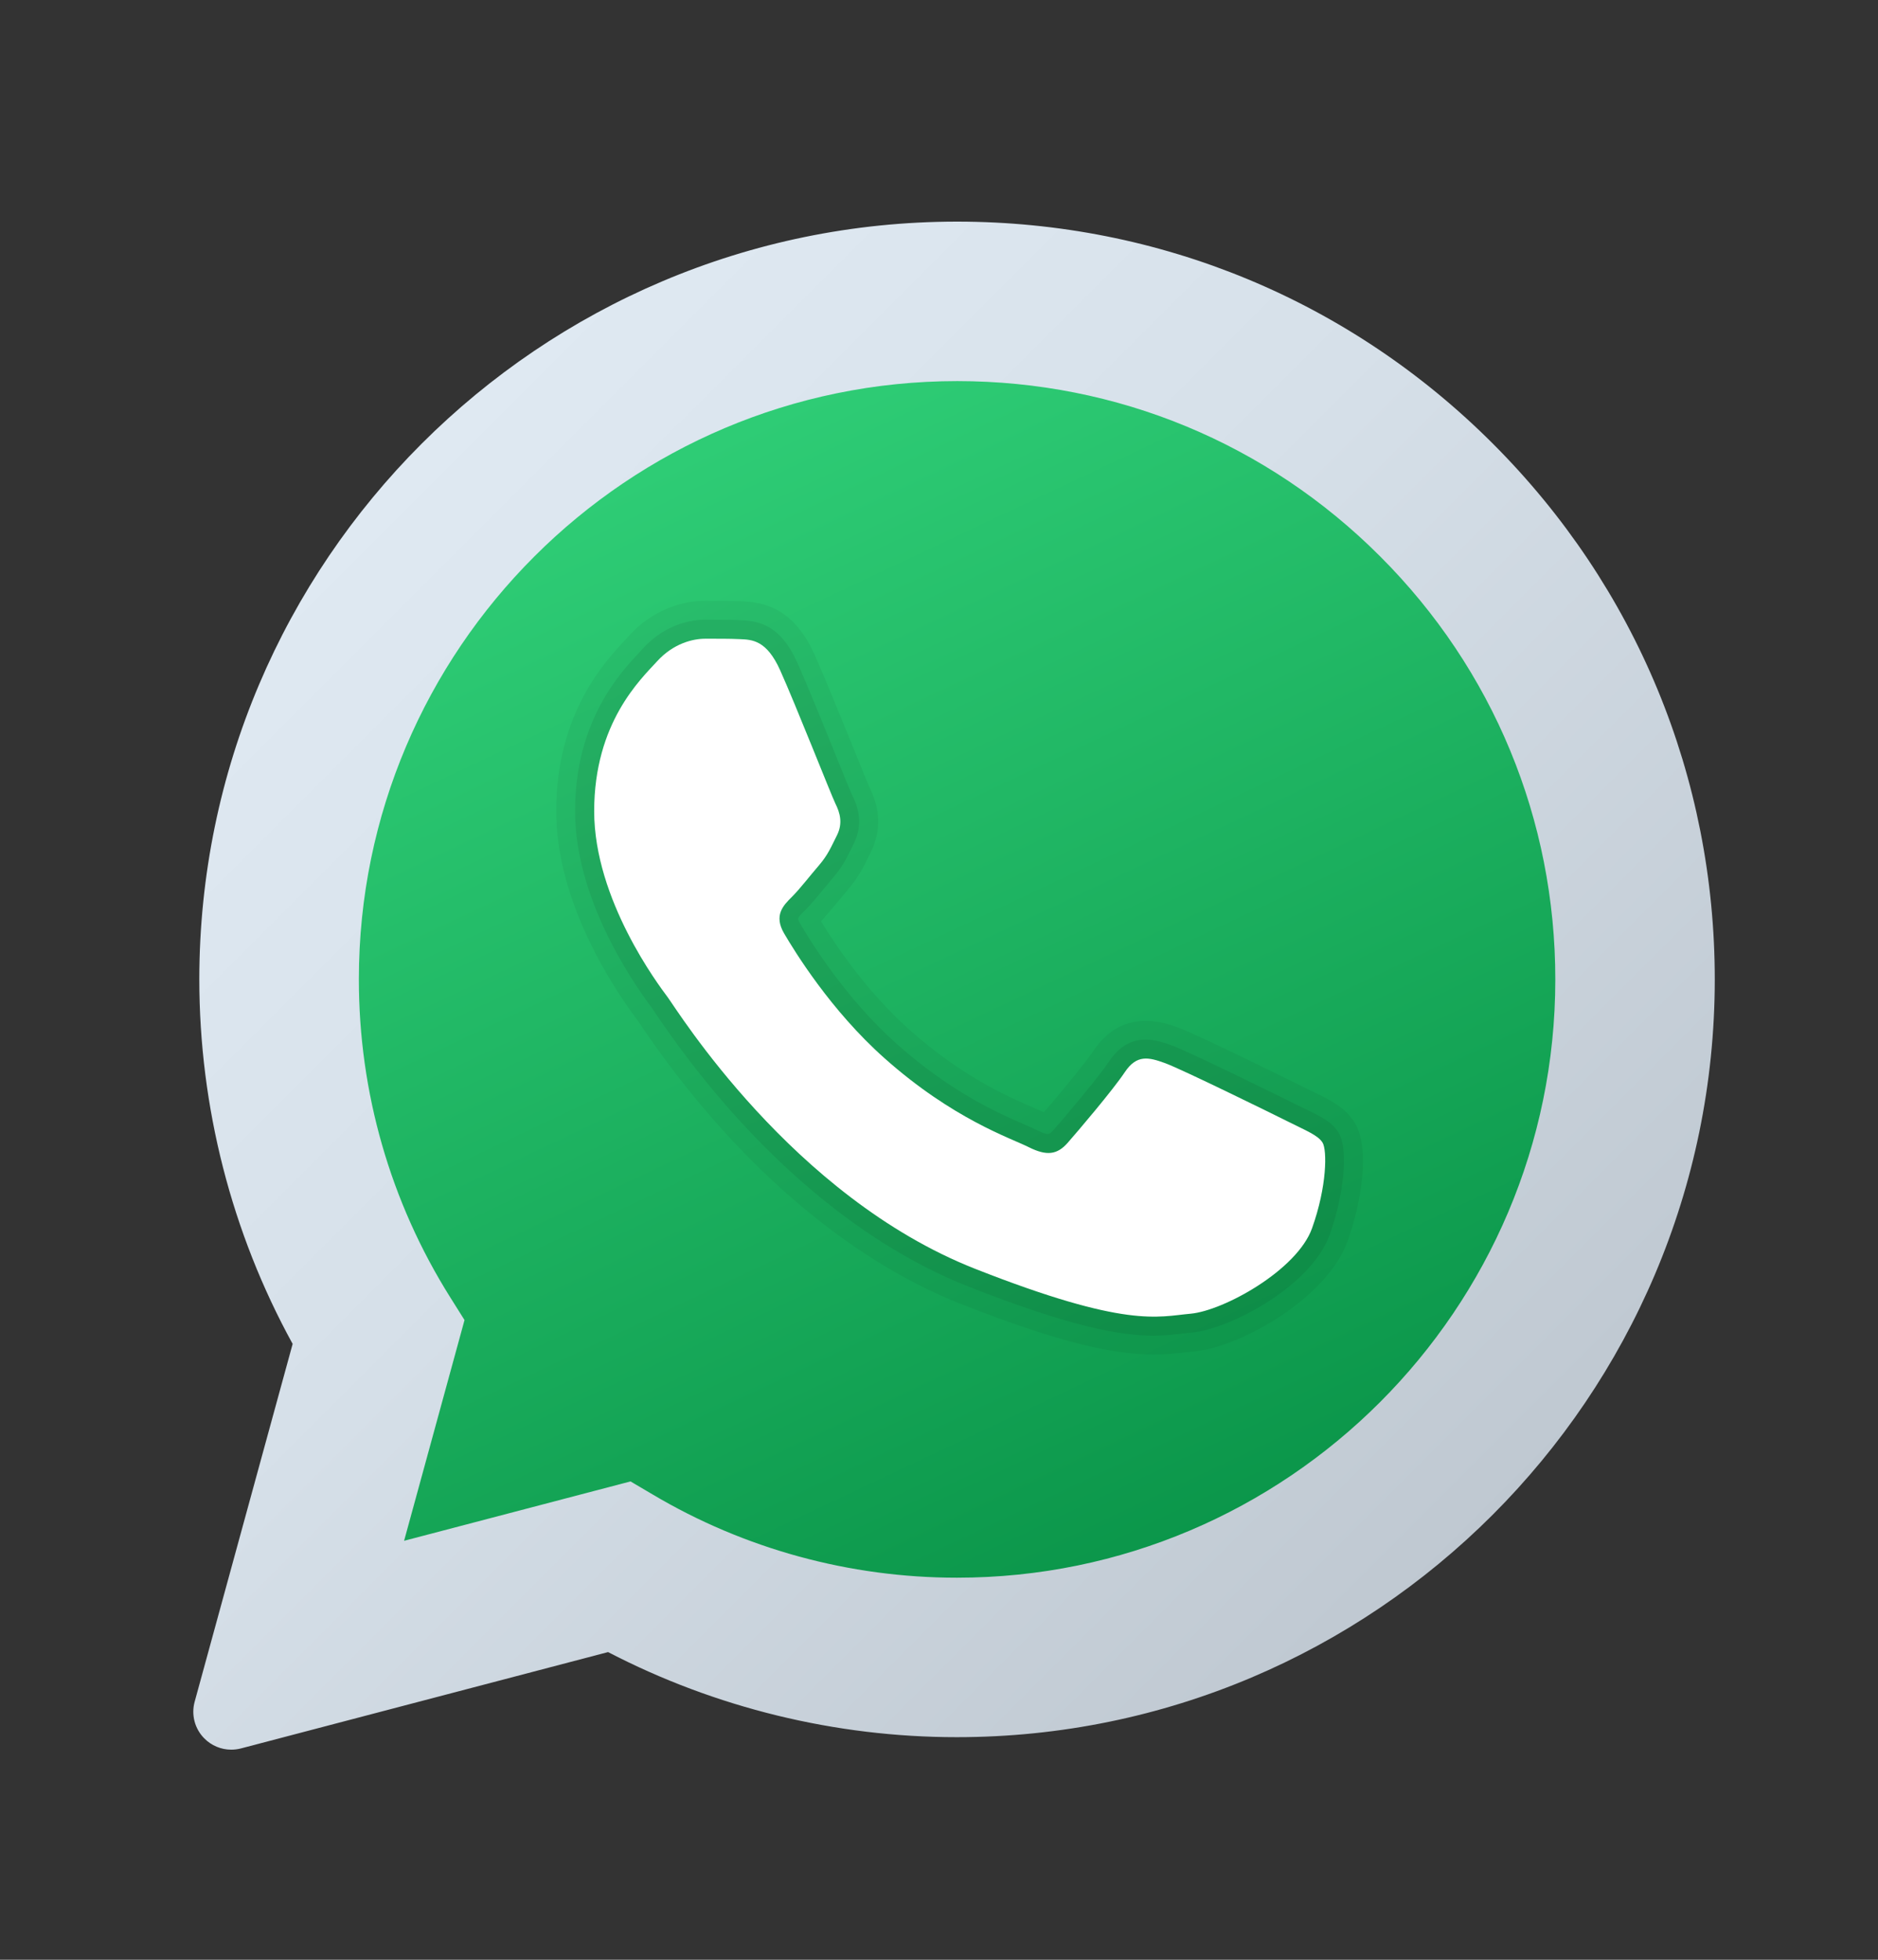
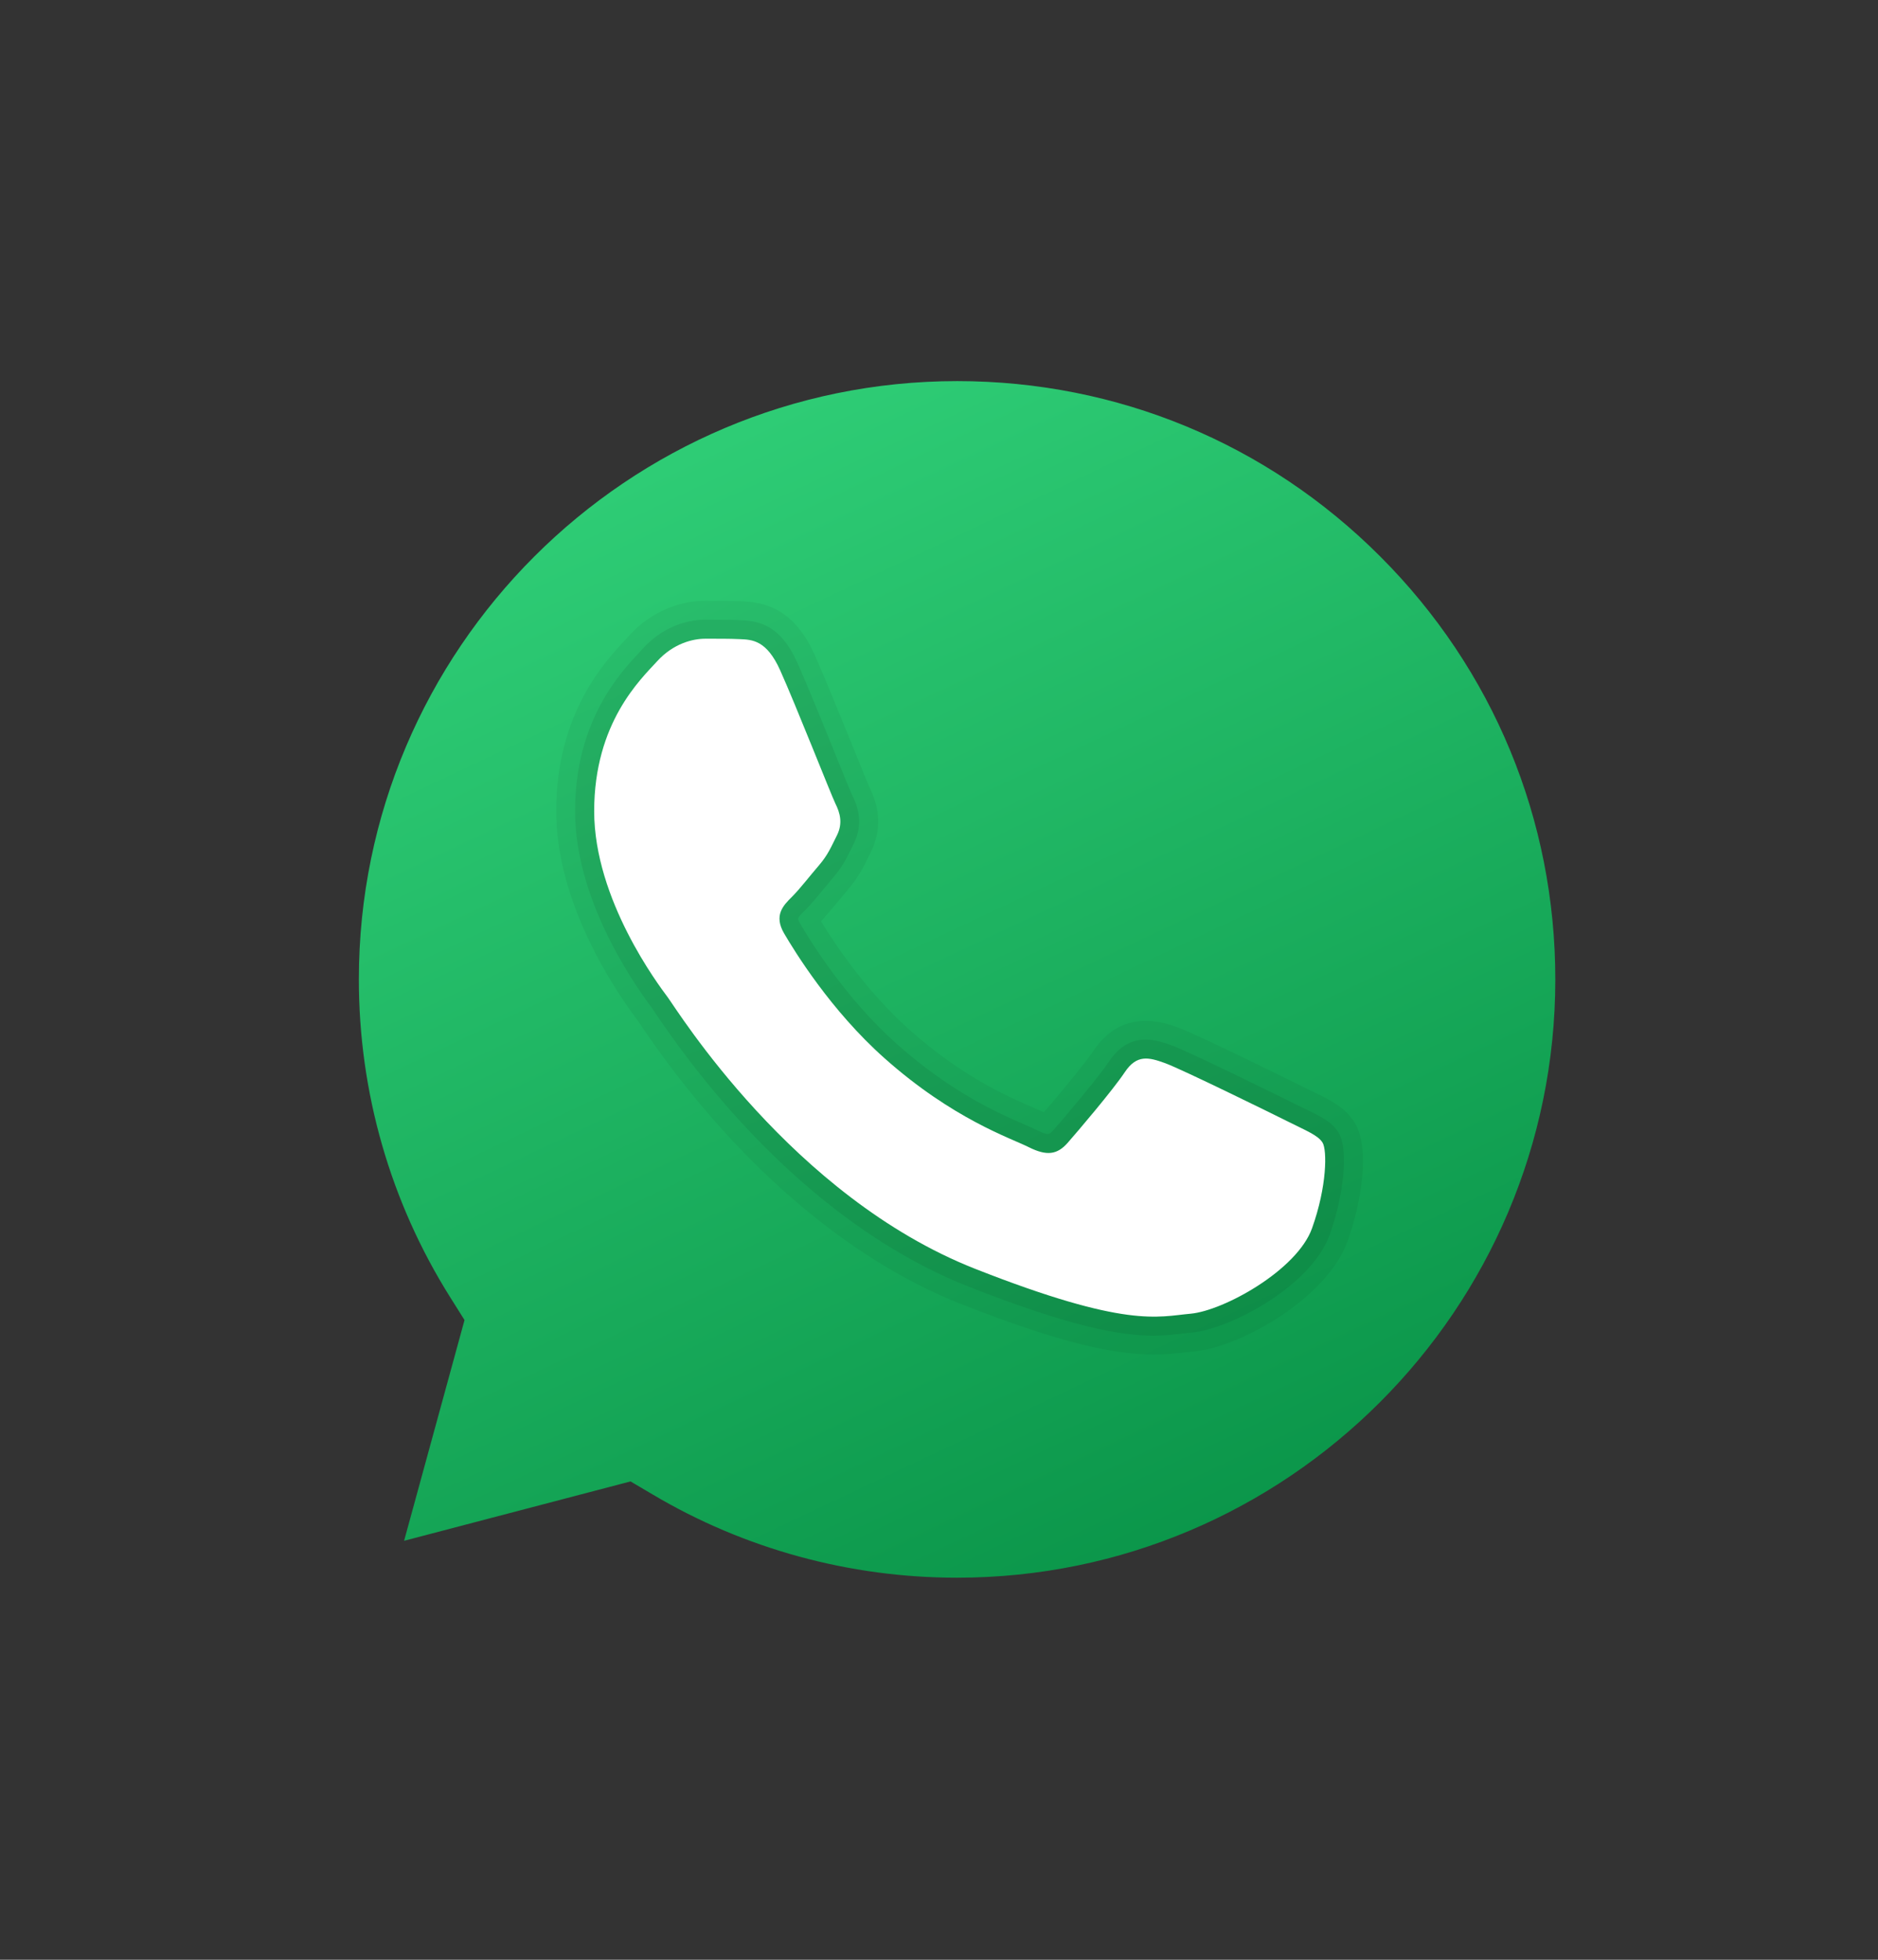
<svg xmlns="http://www.w3.org/2000/svg" width="23" height="24" viewBox="0 0 23 24" fill="none">
  <rect x="0" y="0" width="23" height="24" fill="#333333" stroke="none" />
-   <path fill-rule="evenodd" clip-rule="evenodd" d="M18.285 5.435C16.533 3.681 14.202 2.715 11.721 2.714C6.606 2.714 2.444 6.875 2.441 11.99C2.441 13.554 2.835 15.094 3.584 16.458L2.384 20.84C2.34 21 2.385 21.171 2.502 21.289C2.59 21.378 2.709 21.427 2.832 21.427C2.871 21.427 2.911 21.422 2.95 21.412L7.447 20.232C8.76 20.914 10.232 21.274 11.717 21.274C16.835 21.274 20.998 17.113 21.001 11.998C21.002 9.519 20.037 7.188 18.285 5.435Z" fill="url(#paint0_linear_1788_7093)" />
-   <path fill-rule="evenodd" clip-rule="evenodd" d="M16.904 6.815C15.521 5.43 13.682 4.668 11.724 4.667C7.683 4.667 4.396 7.952 4.395 11.991C4.394 13.375 4.781 14.722 5.515 15.889L5.689 16.166L4.949 18.869L7.722 18.142L7.99 18.3C9.114 18.968 10.404 19.321 11.719 19.321H11.722C15.76 19.321 19.047 16.036 19.048 11.997C19.049 10.04 18.288 8.199 16.904 6.815Z" fill="url(#paint1_linear_1788_7093)" />
+   <path fill-rule="evenodd" clip-rule="evenodd" d="M16.904 6.815C15.521 5.43 13.682 4.668 11.724 4.667C7.683 4.667 4.396 7.952 4.395 11.991C4.394 13.375 4.781 14.722 5.515 15.889L5.689 16.166L4.949 18.869L7.722 18.142L7.99 18.3C9.114 18.968 10.404 19.321 11.719 19.321H11.722C15.76 19.321 19.047 16.036 19.048 11.997C19.049 10.04 18.288 8.199 16.904 6.815" fill="url(#paint1_linear_1788_7093)" />
  <path opacity="0.05" fill-rule="evenodd" clip-rule="evenodd" d="M14.13 16.587C13.668 16.587 13.037 16.469 11.768 15.969C10.347 15.408 8.951 14.191 7.838 12.54L7.802 12.488C7.504 12.09 6.812 11.046 6.812 9.934C6.812 8.737 7.41 8.099 7.666 7.827L7.705 7.784C8.058 7.399 8.473 7.357 8.635 7.357C8.806 7.359 8.951 7.357 9.077 7.363C9.381 7.375 9.727 7.463 9.976 8.017C10.092 8.276 10.29 8.762 10.445 9.143C10.543 9.388 10.624 9.587 10.648 9.64C10.785 9.912 10.791 10.181 10.665 10.435L10.635 10.497C10.575 10.619 10.514 10.745 10.382 10.898L10.273 11.029C10.198 11.12 10.122 11.211 10.055 11.282C10.236 11.579 10.615 12.144 11.137 12.61C11.784 13.186 12.339 13.427 12.636 13.556C12.695 13.582 12.745 13.604 12.784 13.622C12.972 13.404 13.281 13.032 13.388 12.873C13.746 12.336 14.26 12.522 14.428 12.584C14.692 12.68 15.971 13.316 15.983 13.322L16.102 13.38C16.297 13.474 16.479 13.563 16.595 13.755C16.778 14.062 16.677 14.718 16.505 15.197C16.258 15.895 15.192 16.499 14.623 16.55L14.518 16.561C14.395 16.576 14.27 16.587 14.13 16.587ZM8.708 8.286C8.643 8.286 8.529 8.259 8.39 8.411L8.343 8.462C8.132 8.686 7.741 9.104 7.741 9.934C7.741 10.79 8.356 11.679 8.545 11.931C8.557 11.948 8.578 11.978 8.607 12.021C9.617 13.517 10.861 14.613 12.109 15.105C13.68 15.725 14.083 15.678 14.41 15.639L14.539 15.625C14.821 15.6 15.524 15.184 15.63 14.885C15.727 14.614 15.758 14.38 15.764 14.247C15.743 14.238 15.721 14.227 15.697 14.216L15.566 14.152C15.27 14.003 14.275 13.517 14.112 13.457C13.907 13.74 13.526 14.184 13.425 14.3C13.236 14.517 12.902 14.722 12.39 14.464C12.36 14.449 12.318 14.431 12.266 14.408C11.945 14.269 11.277 13.978 10.519 13.303C9.837 12.695 9.37 11.955 9.201 11.665C8.995 11.312 9.052 10.971 9.371 10.653C9.427 10.597 9.491 10.518 9.556 10.439L9.677 10.293C9.732 10.23 9.752 10.188 9.801 10.089L9.817 10.056C9.775 9.961 9.688 9.75 9.584 9.492C9.434 9.122 9.243 8.65 9.13 8.398C9.1 8.331 9.077 8.298 9.066 8.284C9.068 8.291 9.052 8.292 9.039 8.291C8.936 8.286 8.823 8.286 8.708 8.286Z" fill="black" />
  <path opacity="0.07" fill-rule="evenodd" clip-rule="evenodd" d="M14.126 16.357C13.733 16.357 13.126 16.255 11.852 15.752C10.474 15.209 9.116 14.022 8.029 12.411L7.989 12.351C7.703 11.969 7.043 10.976 7.043 9.934C7.043 8.828 7.597 8.238 7.834 7.985L7.875 7.94C8.165 7.623 8.502 7.589 8.634 7.589C8.809 7.591 8.943 7.589 9.066 7.595C9.294 7.604 9.557 7.652 9.763 8.112C9.879 8.369 10.075 8.852 10.228 9.231C10.332 9.488 10.416 9.696 10.438 9.74C10.476 9.817 10.595 10.053 10.456 10.332L10.425 10.395C10.367 10.513 10.317 10.616 10.204 10.747L10.092 10.881C10.012 10.979 9.931 11.076 9.862 11.145C9.761 11.245 9.761 11.245 9.801 11.313C9.954 11.575 10.373 12.241 10.981 12.783C11.656 13.384 12.233 13.634 12.542 13.769C12.609 13.798 12.663 13.822 12.702 13.841C12.838 13.909 12.852 13.895 12.9 13.841C13.034 13.688 13.443 13.207 13.58 13.002C13.837 12.616 14.169 12.737 14.348 12.801C14.582 12.887 15.758 13.469 15.878 13.528L15.999 13.588C16.176 13.673 16.315 13.741 16.395 13.873C16.513 14.071 16.464 14.617 16.286 15.118C16.059 15.754 15.057 16.277 14.601 16.318L14.491 16.33C14.382 16.343 14.269 16.357 14.126 16.357ZM8.7 8.054C8.687 8.054 8.675 8.054 8.663 8.054C8.578 8.054 8.387 8.068 8.217 8.254L8.172 8.303C7.956 8.533 7.507 9.012 7.507 9.934C7.507 10.836 8.102 11.728 8.357 12.07C8.369 12.085 8.387 12.111 8.414 12.15C9.449 13.685 10.731 14.811 12.022 15.321C13.649 15.962 14.086 15.911 14.435 15.87L14.559 15.856C14.881 15.828 15.697 15.386 15.848 14.963C16.002 14.53 16.009 14.169 15.985 14.091C15.988 14.094 15.877 14.046 15.797 14.007L15.669 13.944C15.38 13.798 14.366 13.302 14.189 13.238C14.022 13.178 14.021 13.176 13.966 13.259C13.804 13.501 13.353 14.028 13.25 14.146C12.952 14.487 12.607 14.313 12.494 14.256C12.46 14.239 12.414 14.219 12.358 14.195C12.047 14.06 11.403 13.779 10.672 13.129C10.015 12.543 9.564 11.827 9.401 11.547C9.18 11.169 9.428 10.921 9.534 10.816C9.594 10.756 9.664 10.671 9.734 10.585L9.852 10.443C9.926 10.357 9.957 10.294 10.008 10.189L10.041 10.123C10.064 10.078 10.068 10.035 10.022 9.945C9.998 9.897 9.909 9.677 9.798 9.403C9.647 9.03 9.454 8.554 9.34 8.301C9.233 8.065 9.171 8.062 9.046 8.057C8.939 8.054 8.82 8.054 8.7 8.054Z" fill="black" />
  <path fill-rule="evenodd" clip-rule="evenodd" d="M9.554 8.207C9.389 7.841 9.215 7.833 9.058 7.827C8.929 7.821 8.783 7.822 8.636 7.822C8.489 7.822 8.25 7.877 8.049 8.097C7.847 8.318 7.277 8.85 7.277 9.934C7.277 11.018 8.067 12.065 8.177 12.212C8.287 12.358 9.7 14.653 11.939 15.537C13.8 16.27 14.178 16.124 14.582 16.088C14.986 16.051 15.886 15.555 16.069 15.041C16.253 14.526 16.253 14.086 16.198 13.994C16.142 13.902 15.996 13.847 15.776 13.736C15.556 13.626 14.472 13.094 14.27 13.02C14.069 12.947 13.922 12.91 13.775 13.131C13.628 13.351 13.206 13.847 13.077 13.994C12.949 14.141 12.82 14.159 12.6 14.049C12.38 13.938 11.67 13.706 10.829 12.956C10.174 12.373 9.732 11.651 9.603 11.431C9.475 11.211 9.589 11.091 9.7 10.982C9.799 10.883 9.92 10.724 10.031 10.596C10.141 10.467 10.177 10.375 10.251 10.228C10.324 10.081 10.287 9.953 10.232 9.843C10.178 9.732 9.75 8.643 9.554 8.207Z" fill="white" />
  <defs>
    <linearGradient id="paint0_linear_1788_7093" x1="3.832" y1="6.801" x2="17.008" y2="19.977" gradientUnits="userSpaceOnUse">
      <stop stop-color="#DFE9F2" />
      <stop offset="0.391" stop-color="#D6E0E9" />
      <stop offset="1" stop-color="#BFC8D1" />
    </linearGradient>
    <linearGradient id="paint1_linear_1788_7093" x1="7.859" y1="5.837" x2="14.115" y2="19.087" gradientUnits="userSpaceOnUse">
      <stop stop-color="#2ECC75" />
      <stop offset="1" stop-color="#0B964A" />
    </linearGradient>
  </defs>
</svg>